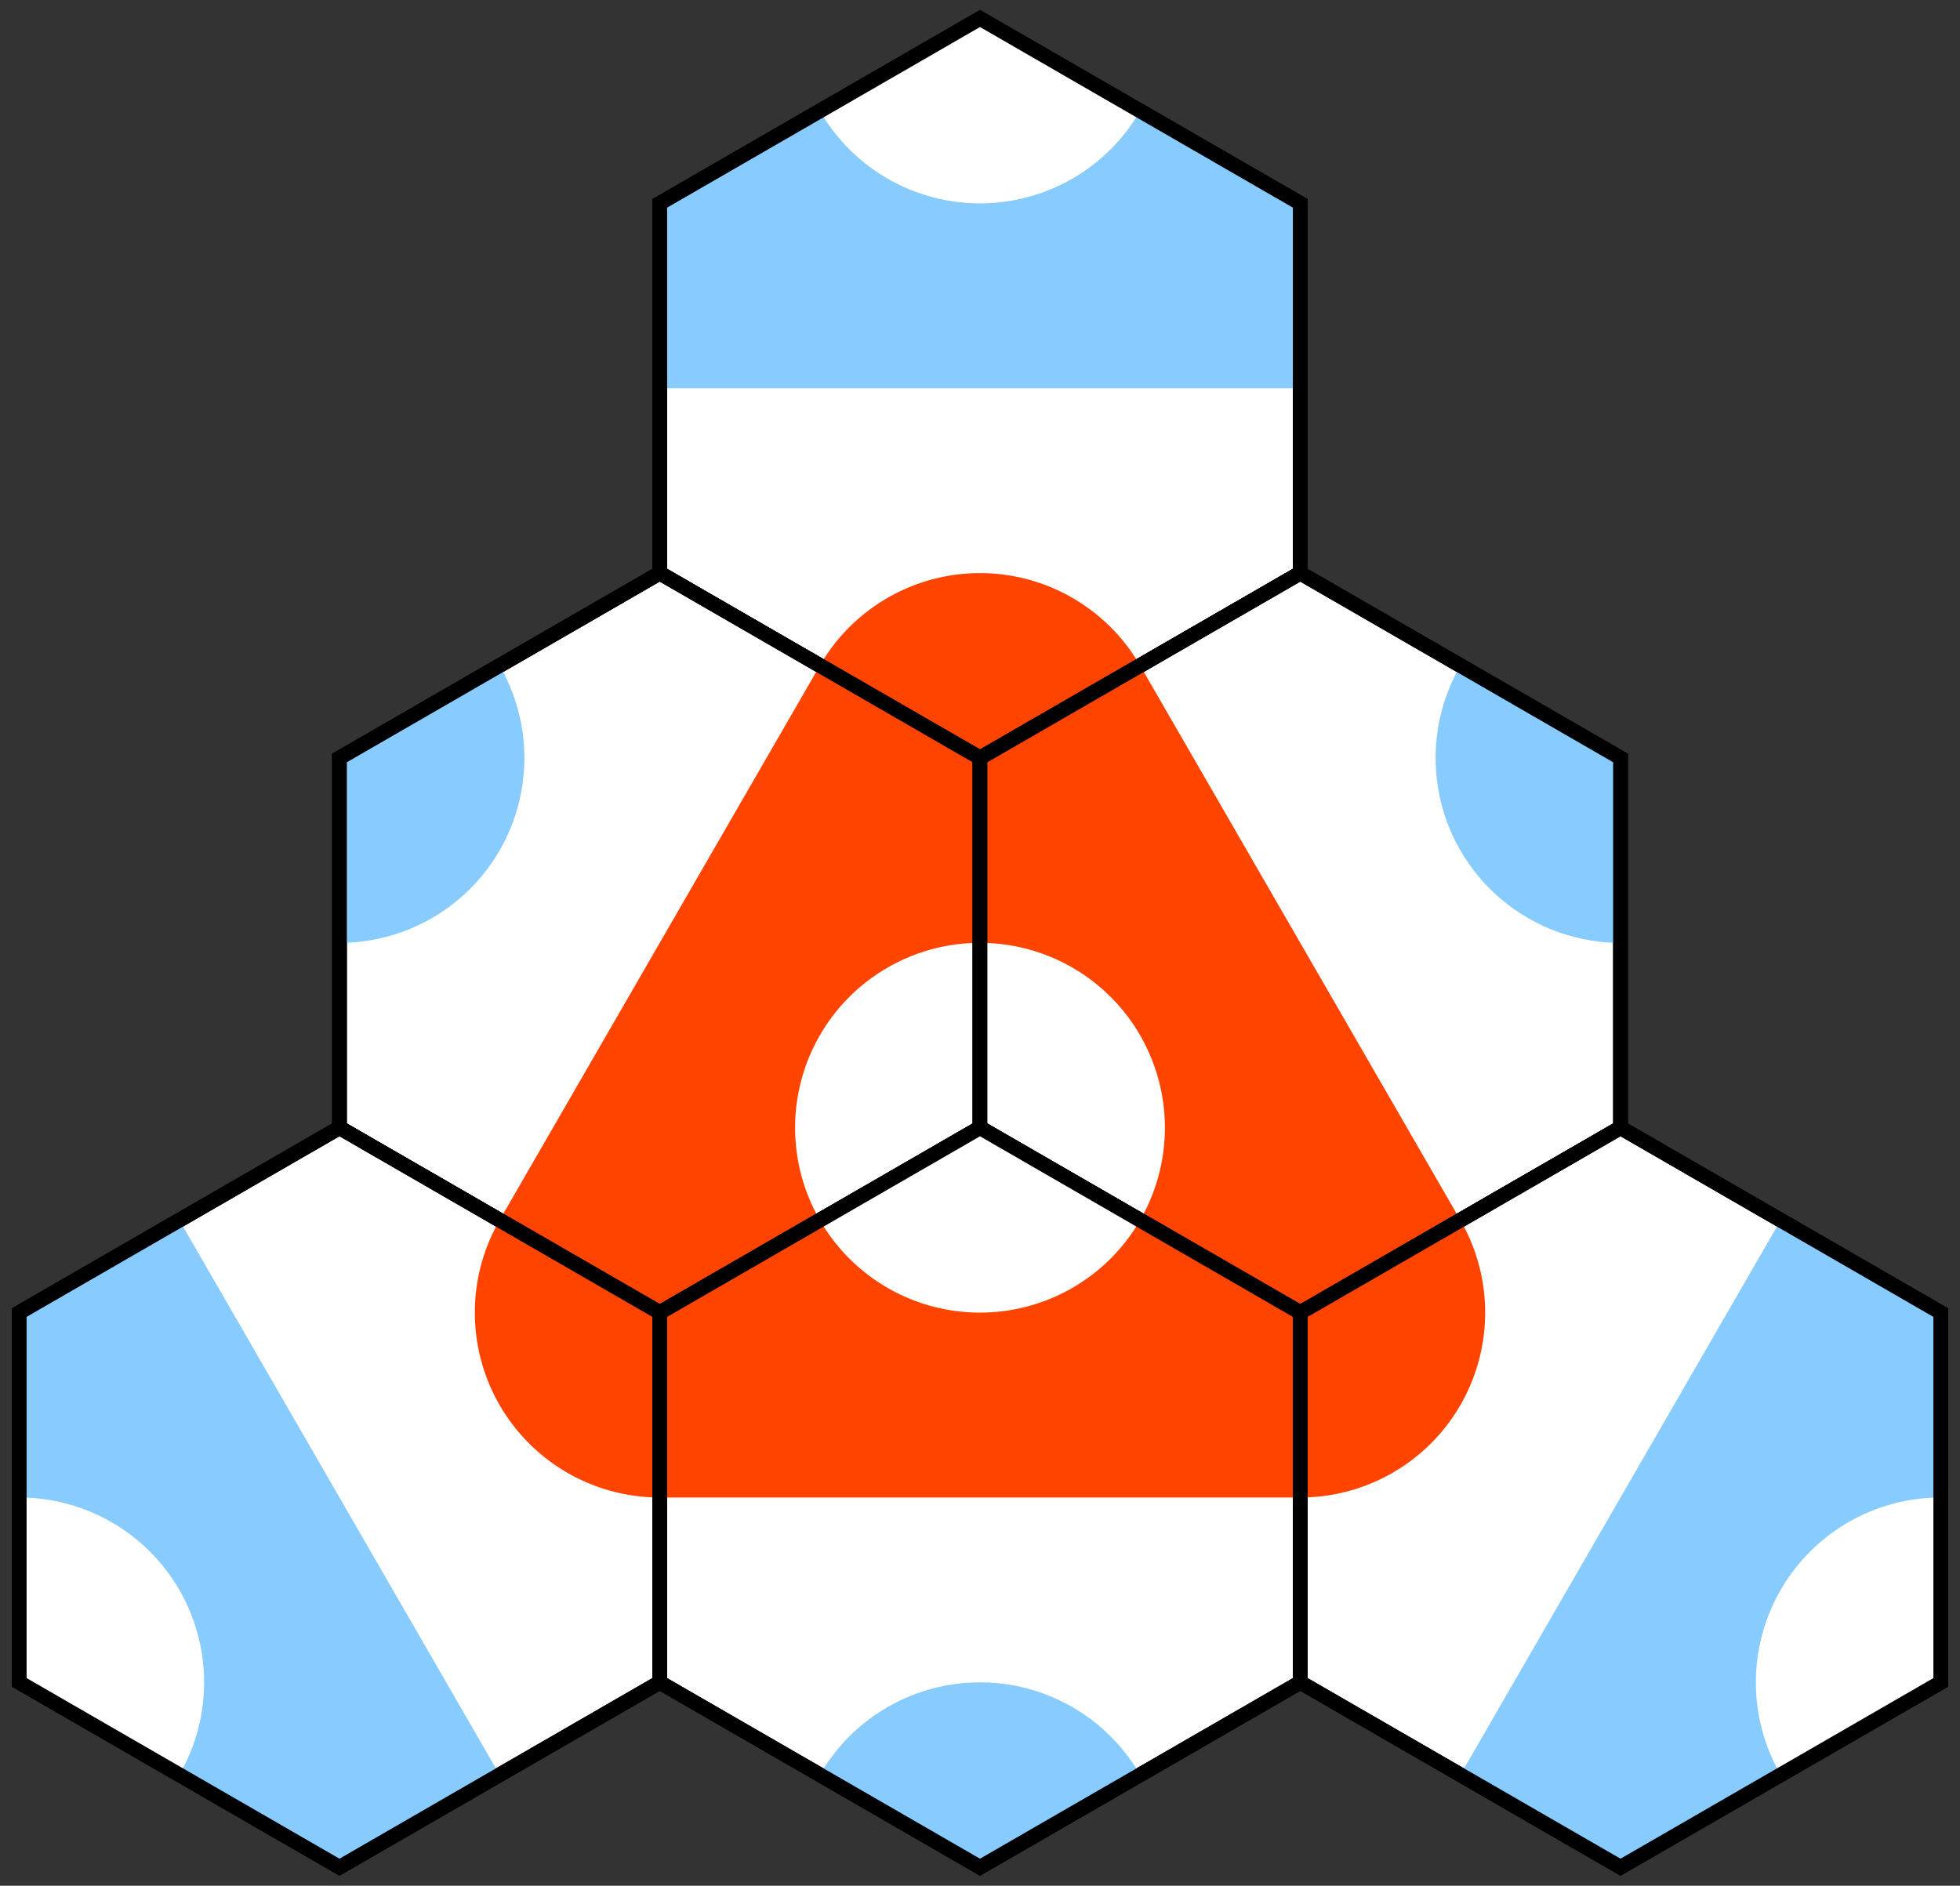
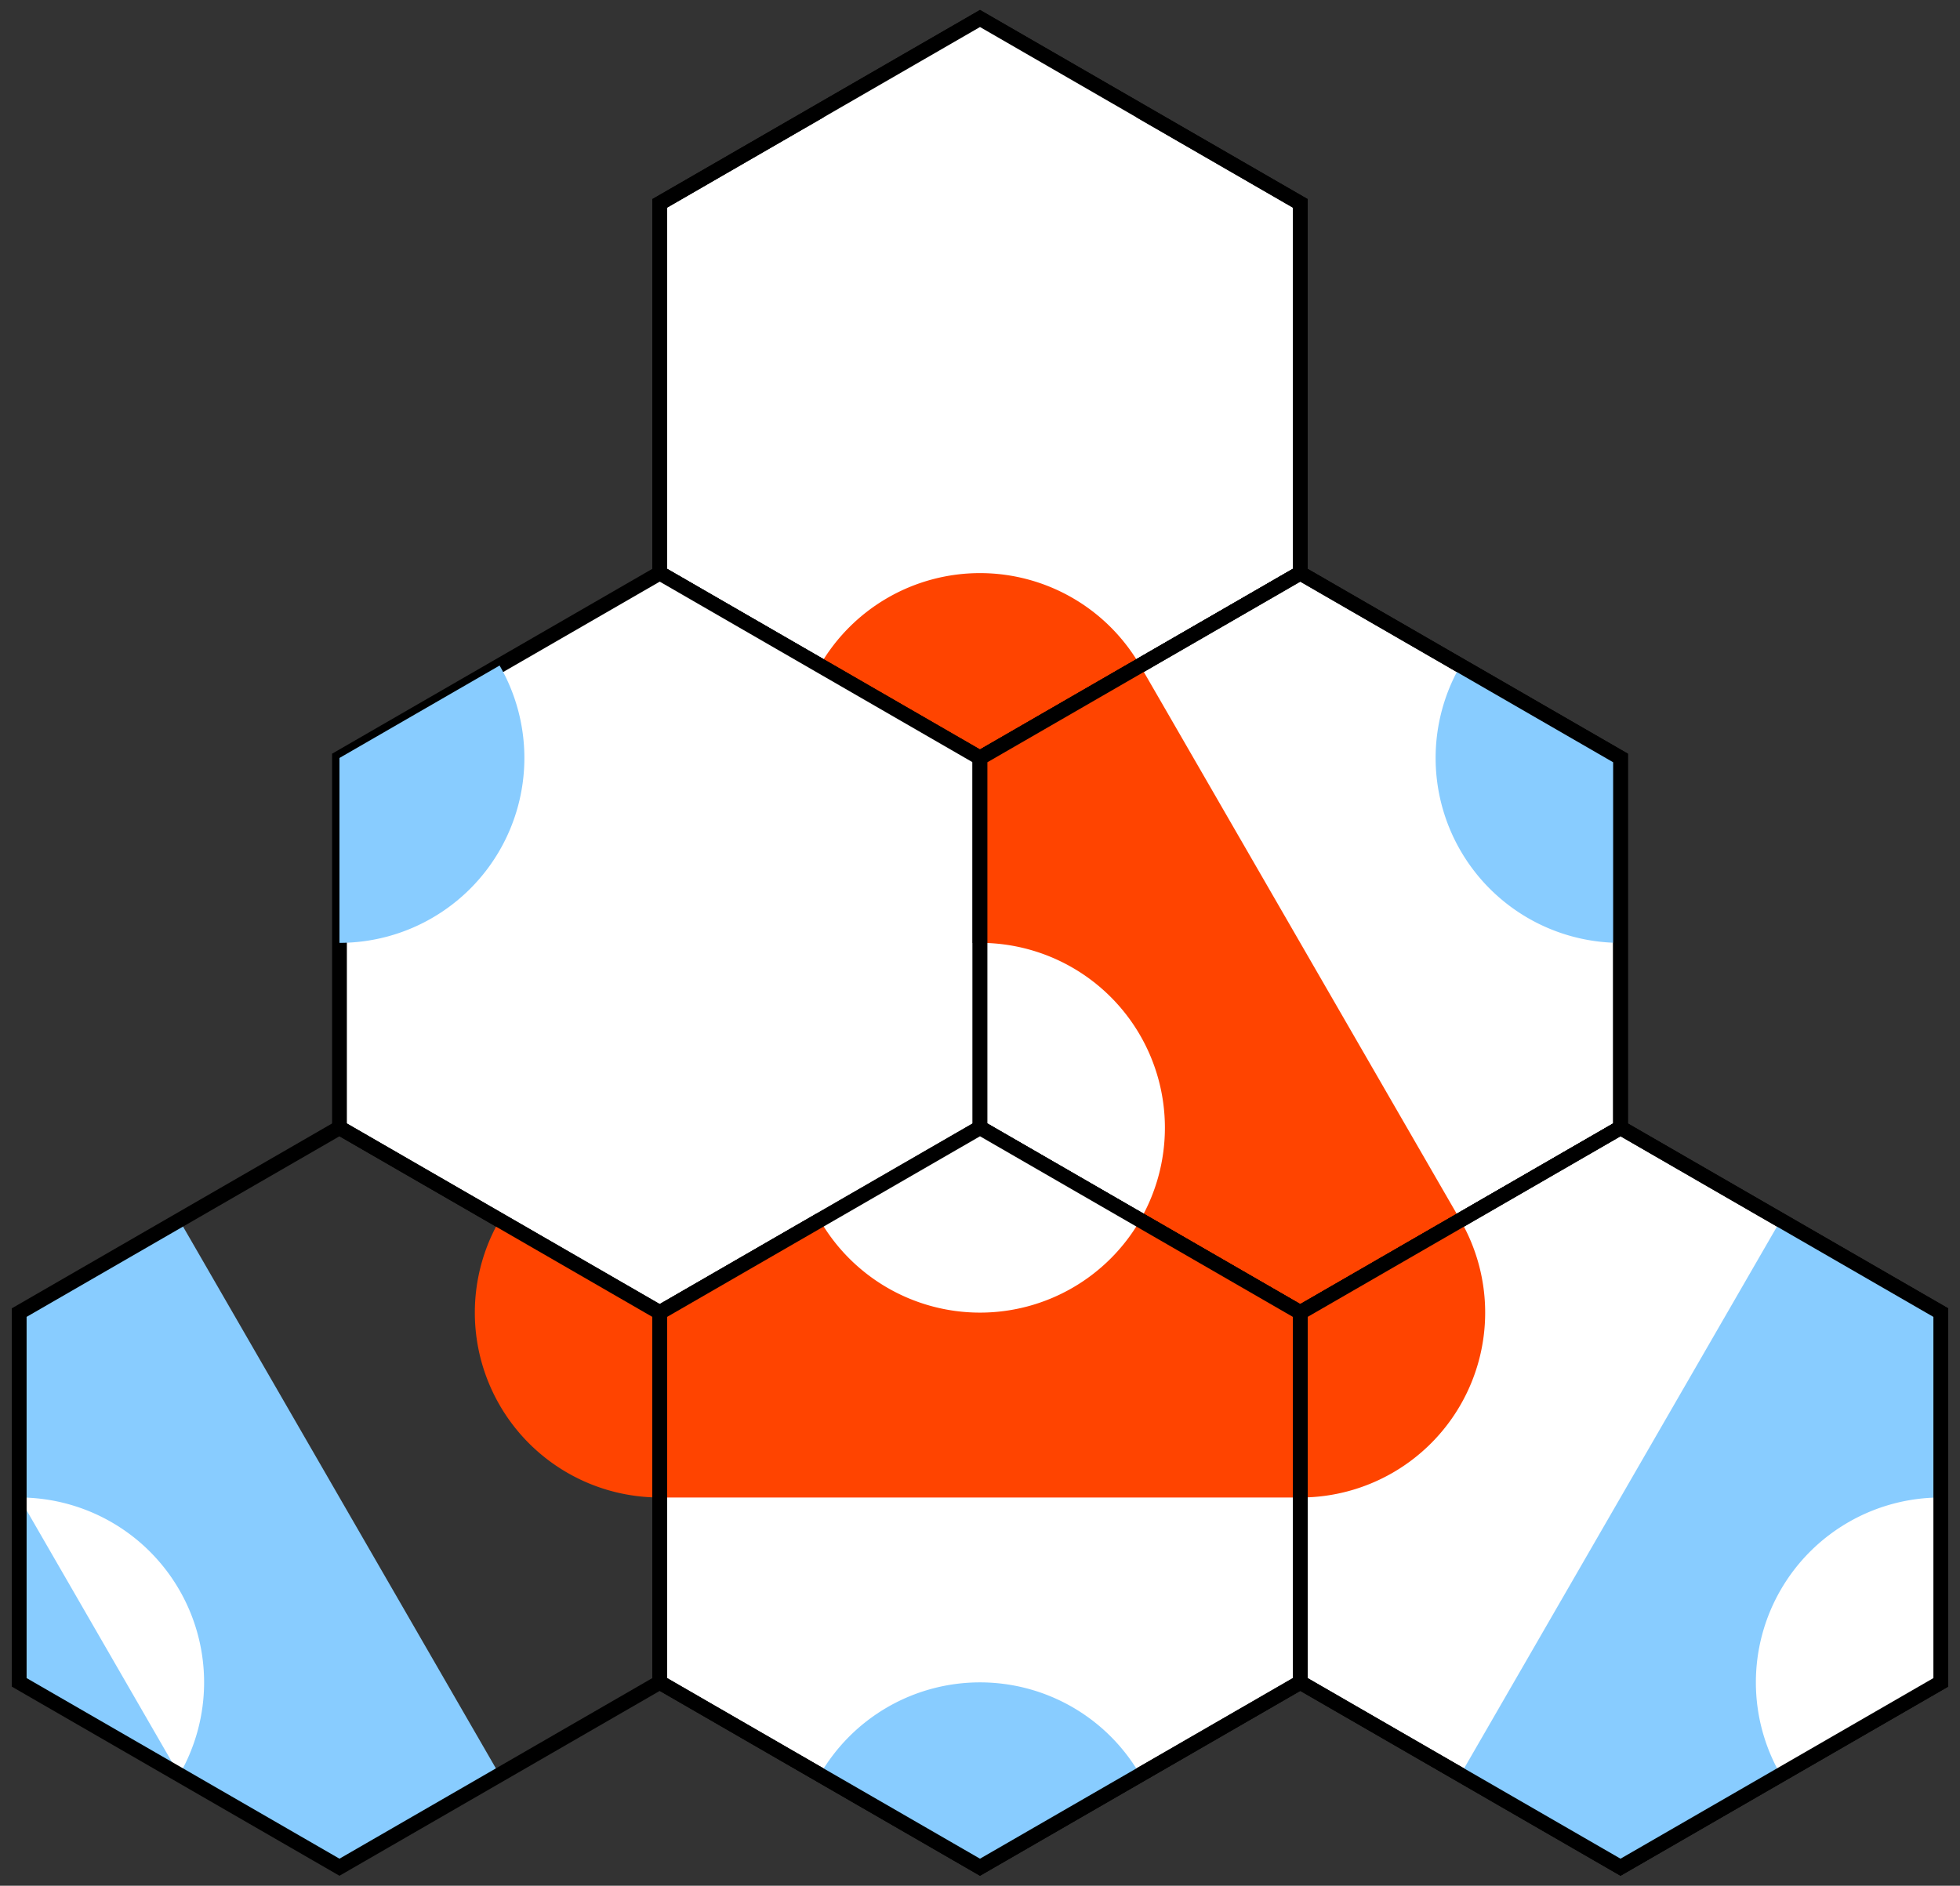
<svg xmlns="http://www.w3.org/2000/svg" xmlns:ns1="http://www.inkscape.org/namespaces/inkscape" xmlns:ns2="http://sodipodi.sourceforge.net/DTD/sodipodi-0.dtd" width="530" height="510" viewBox="0 0 530 510" version="1.1" id="svg2090" ns1:version="0.92.3 (2405546, 2018-03-11)" ns2:docname="Mambo (red-closed) -vI.svg">
  <rect x="0" y="0" width="530" height="510" fill="#333333" stroke="none" />
  <defs id="defs2084" />
  <ns2:namedview id="base" pagecolor="#ffffff" bordercolor="#666666" borderopacity="1.0" ns1:pageopacity="0.0" ns1:pageshadow="2" ns1:zoom="0.65" ns1:cx="104.1559" ns1:cy="312.98788" ns1:document-units="px" ns1:current-layer="layer1" showgrid="false" units="px" ns1:window-width="1920" ns1:window-height="1137" ns1:window-x="-8" ns1:window-y="-8" ns1:window-maximized="1" ns1:snap-intersection-paths="true" ns1:snap-text-baseline="true" />
  <g ns1:label="Layer 1" ns1:groupmode="layer" id="layer1" transform="translate(0,-612.52)">
    <path id="path2006" d="m 265,617.519 86.603,50 -2.3e-4,100 -86.603,50 -86.603,-50 2.3e-4,-100 z" ns1:connector-curvature="0" style="fill:#ffffff;stroke:#000000;stroke-width:4" />
-     <path id="path2008" d="m 178.392,717.519 h 173.21 v -50 l -86.602,-50 -86.603,50 z" ns1:connector-curvature="0" style="fill:#88ccff" />
    <path d="m 308.301,642.519 a 50,50 0 0 1 -43.301,25 50,50 0 0 1 -43.301,-25 l 43.301,-25 z" ns2:end="2.6179939" ns2:start="0.52359878" ns2:ry="50" ns2:rx="50" ns2:cy="617.51862" ns2:cx="264.99954" ns2:type="arc" id="path2022" style="fill:#ffffff;fill-opacity:1;stroke:none;stroke-width:3;stroke-linecap:round;stroke-linejoin:bevel;stroke-miterlimit:4;stroke-dasharray:none;stroke-dashoffset:0;stroke-opacity:1" />
    <path style="fill:#ff4400;fill-opacity:1;stroke:none;stroke-width:3;stroke-linecap:round;stroke-linejoin:bevel;stroke-miterlimit:4;stroke-dasharray:none;stroke-dashoffset:0;stroke-opacity:1" id="path2030" ns2:type="arc" ns2:cx="264.99905" ns2:cy="817.51947" ns2:rx="50" ns2:ry="50" ns2:start="3.6651914" ns2:end="5.7595865" d="m 221.698,792.519 a 50,50 0 0 1 43.301,-25 50,50 0 0 1 43.301,25 l -43.301,25 z" />
    <path style="fill:none;stroke:#000000;stroke-width:4" ns1:connector-curvature="0" d="m 265,617.519 86.603,50 -2.3e-4,100 -86.603,50 -86.603,-50 2.3e-4,-100 z" id="path2038" />
    <path style="fill:#ffffff;stroke:#000000;stroke-width:4" ns1:connector-curvature="0" d="m 178.399,767.515 86.603,50 -2.3e-4,100 -86.603,50 -86.603,-50 2.3e-4,-100 z" id="path1964" />
-     <path style="fill:#ff4400;fill-opacity:1" ns1:connector-curvature="0" d="m 221.7,792.515 -86.605,150.004 43.301,25 86.602,-49.999 2.3e-4,-100 z" id="path1966" />
    <path d="m 135.097,792.516 a 50,50 0 0 1 0,50 50,50 0 0 1 -43.301,25 l -10e-7,-50 z" ns2:end="1.5707963" ns2:start="5.7595865" ns2:ry="50" ns2:rx="50" ns2:cy="817.51556" ns2:cx="91.796227" ns2:type="arc" id="path1990" style="fill:#88ccff;fill-opacity:1;stroke:none;stroke-width:3;stroke-linecap:round;stroke-linejoin:bevel;stroke-miterlimit:4;stroke-dasharray:none;stroke-dashoffset:0;stroke-opacity:1" />
    <path style="fill:#ffffff;fill-opacity:1;stroke:none;stroke-width:3;stroke-linecap:round;stroke-linejoin:bevel;stroke-miterlimit:4;stroke-dasharray:none;stroke-dashoffset:0;stroke-opacity:1" id="path1998" ns2:type="arc" ns2:cx="265.00131" ns2:cy="917.51556" ns2:rx="50" ns2:ry="50" ns2:start="2.6179939" ns2:end="4.712389" d="m 221.7,942.516 a 50,50 0 0 1 0,-50 50,50 0 0 1 43.301,-25 l 0,50 z" />
-     <path id="path1972" d="m 178.399,767.515 86.603,50 -2.3e-4,100 -86.603,50 -86.603,-50 2.3e-4,-100 z" ns1:connector-curvature="0" style="fill:none;stroke:#000000;stroke-width:4" />
    <path style="fill:#ffffff;stroke:#000000;stroke-width:4" ns1:connector-curvature="0" d="m 351.602,767.519 86.603,50 -3e-4,100 -86.603,50 -86.603,-50 2.3e-4,-100 z" id="path2052" />
    <path style="fill:#ff4400;fill-opacity:1" ns1:connector-curvature="0" d="m 394.905,942.524 -86.605,-150.004 -43.301,25 -2.7e-4,100 86.603,50 z" id="path2054" />
    <path d="m 438.204,867.519 a 50,50 0 0 1 -43.301,-25 50,50 0 0 1 0,-50 l 43.301,25 z" ns2:end="3.6651914" ns2:start="1.5707963" ns2:ry="50" ns2:rx="50" ns2:cy="817.51904" ns2:cx="438.20441" ns2:type="arc" id="path2064" style="fill:#88ccff;fill-opacity:1;stroke:none;stroke-width:3;stroke-linecap:round;stroke-linejoin:bevel;stroke-miterlimit:4;stroke-dasharray:none;stroke-dashoffset:0;stroke-opacity:1" />
    <path style="fill:#ffffff;fill-opacity:1;stroke:none;stroke-width:3;stroke-linecap:round;stroke-linejoin:bevel;stroke-miterlimit:4;stroke-dasharray:none;stroke-dashoffset:0;stroke-opacity:1" id="path2072" ns2:type="arc" ns2:cx="264.99881" ns2:cy="917.51984" ns2:rx="50" ns2:ry="50" ns2:start="4.712389" ns2:end="0.52359878" d="m 264.999,867.52 a 50,50 0 0 1 43.301,25 50,50 0 0 1 0,50 l -43.301,-25 z" />
    <path id="path2080" d="m 351.602,767.519 86.603,50 -3e-4,100 -86.603,50 -86.603,-50 2.3e-4,-100 z" ns1:connector-curvature="0" style="fill:none;stroke:#000000;stroke-width:4" />
    <path id="path1930" d="m 438.204,917.519 86.603,50 -2.3e-4,100 -86.603,50 -86.603,-50 2.3e-4,-100 z" ns1:connector-curvature="0" style="fill:#ffffff;stroke:#000000;stroke-width:4" />
    <path id="path1932" d="m 481.505,942.519 -86.605,150.004 43.301,25 86.602,-49.999 2.3e-4,-100 z" ns1:connector-curvature="0" style="fill:#88ccff" />
    <path style="fill:#ff4400;fill-opacity:1;stroke:none;stroke-width:3;stroke-linecap:round;stroke-linejoin:bevel;stroke-miterlimit:4;stroke-dasharray:none;stroke-dashoffset:0;stroke-opacity:1" id="path1984" ns2:type="arc" ns2:cx="351.60132" ns2:cy="967.51984" ns2:rx="50" ns2:ry="50" ns2:start="5.7595865" ns2:end="1.5707963" d="m 394.903,942.52 a 50,50 0 0 1 0,50 50,50 0 0 1 -43.301,25 l 0,-50 z" />
    <path style="fill:#ffffff;fill-opacity:1;stroke:none;stroke-width:3;stroke-linecap:round;stroke-linejoin:bevel;stroke-miterlimit:4;stroke-dasharray:none;stroke-dashoffset:0;stroke-opacity:1" id="path1994" ns2:type="arc" ns2:cx="524.80389" ns2:cy="1067.5242" ns2:rx="50" ns2:ry="50" ns2:start="2.6179939" ns2:end="4.712389" d="m 481.503,1092.524 a 50,50 0 0 1 0,-50 50,50 0 0 1 43.301,-25 l -10e-6,50 z" />
    <path style="fill:none;stroke:#000000;stroke-width:4" ns1:connector-curvature="0" d="m 438.204,917.519 86.603,50 -2.3e-4,100 -86.603,50 -86.603,-50 2.3e-4,-100 z" id="path1940" />
-     <path id="path2044" d="m 91.796,917.516 86.603,50 -2.3e-4,100 -86.603,50 -86.603,-50 2.3e-4,-100 z" ns1:connector-curvature="0" style="fill:#ffffff;stroke:#000000;stroke-width:4" />
    <path id="path2046" d="M 135.1,1092.521 48.495,942.516 5.193,967.516 l -2.7e-4,99.999 86.603,50 z" ns1:connector-curvature="0" style="fill:#88ccff" />
    <path d="m 178.399,1017.516 a 50,50 0 0 1 -43.301,-25 50,50 0 0 1 0,-50 l 43.301,25 z" ns2:end="3.6651914" ns2:start="1.5707963" ns2:ry="50" ns2:rx="50" ns2:cy="967.51587" ns2:cx="178.39851" ns2:type="arc" id="path2060" style="fill:#ff4400;fill-opacity:1;stroke:none;stroke-width:3;stroke-linecap:round;stroke-linejoin:bevel;stroke-miterlimit:4;stroke-dasharray:none;stroke-dashoffset:0;stroke-opacity:1" />
-     <path style="fill:#ffffff;fill-opacity:1;stroke:none;stroke-width:3;stroke-linecap:round;stroke-linejoin:bevel;stroke-miterlimit:4;stroke-dasharray:none;stroke-dashoffset:0;stroke-opacity:1" id="path2068" ns2:type="arc" ns2:cx="5.1905279" ns2:cy="1067.5211" ns2:rx="50" ns2:ry="50" ns2:start="4.712389" ns2:end="0.52359878" d="m 5.191,1017.521 a 50,50 0 0 1 43.301,25 50,50 0 0 1 0,50 l -43.301,-25 z" />
+     <path style="fill:#ffffff;fill-opacity:1;stroke:none;stroke-width:3;stroke-linecap:round;stroke-linejoin:bevel;stroke-miterlimit:4;stroke-dasharray:none;stroke-dashoffset:0;stroke-opacity:1" id="path2068" ns2:type="arc" ns2:cx="5.1905279" ns2:cy="1067.5211" ns2:rx="50" ns2:ry="50" ns2:start="4.712389" ns2:end="0.52359878" d="m 5.191,1017.521 a 50,50 0 0 1 43.301,25 50,50 0 0 1 0,50 z" />
    <path style="fill:none;stroke:#000000;stroke-width:4" ns1:connector-curvature="0" d="m 91.796,917.516 86.603,50 -2.3e-4,100 -86.603,50 -86.603,-50 2.3e-4,-100 z" id="path2076" />
    <path style="fill:#ffffff;stroke:#000000;stroke-width:4" ns1:connector-curvature="0" d="m 265,917.519 86.603,50 -2.3e-4,100 -86.603,50 -86.603,-50 2.3e-4,-100 z" id="path2014" />
    <path style="fill:#ff4400;fill-opacity:1" ns1:connector-curvature="0" d="m 178.392,1017.519 h 173.21 v -50 l -86.602,-50 -86.603,50 z" id="path2016" />
    <path d="m 308.301,942.518 a 50,50 0 0 1 -43.301,25 50,50 0 0 1 -43.301,-25 l 43.301,-25 z" ns2:end="2.6179939" ns2:start="0.52359878" ns2:ry="50" ns2:rx="50" ns2:cy="917.51837" ns2:cx="265" ns2:type="arc" id="path2026" style="fill:#ffffff;fill-opacity:1;stroke:none;stroke-width:3;stroke-linecap:round;stroke-linejoin:bevel;stroke-miterlimit:4;stroke-dasharray:none;stroke-dashoffset:0;stroke-opacity:1" />
    <path style="fill:#88ccff;fill-opacity:1;stroke:none;stroke-width:3;stroke-linecap:round;stroke-linejoin:bevel;stroke-miterlimit:4;stroke-dasharray:none;stroke-dashoffset:0;stroke-opacity:1" id="path2034" ns2:type="arc" ns2:cx="264.99908" ns2:cy="1117.5201" ns2:rx="50" ns2:ry="50" ns2:start="3.6651914" ns2:end="5.7595865" d="m 221.698,1092.52 a 50,50 0 0 1 43.301,-25 50,50 0 0 1 43.301,25 l -43.301,25 z" />
    <path id="path2042" d="m 265,917.519 86.603,50 -2.3e-4,100 -86.603,50 -86.603,-50 2.3e-4,-100 z" ns1:connector-curvature="0" style="fill:none;stroke:#000000;stroke-width:4" />
  </g>
</svg>